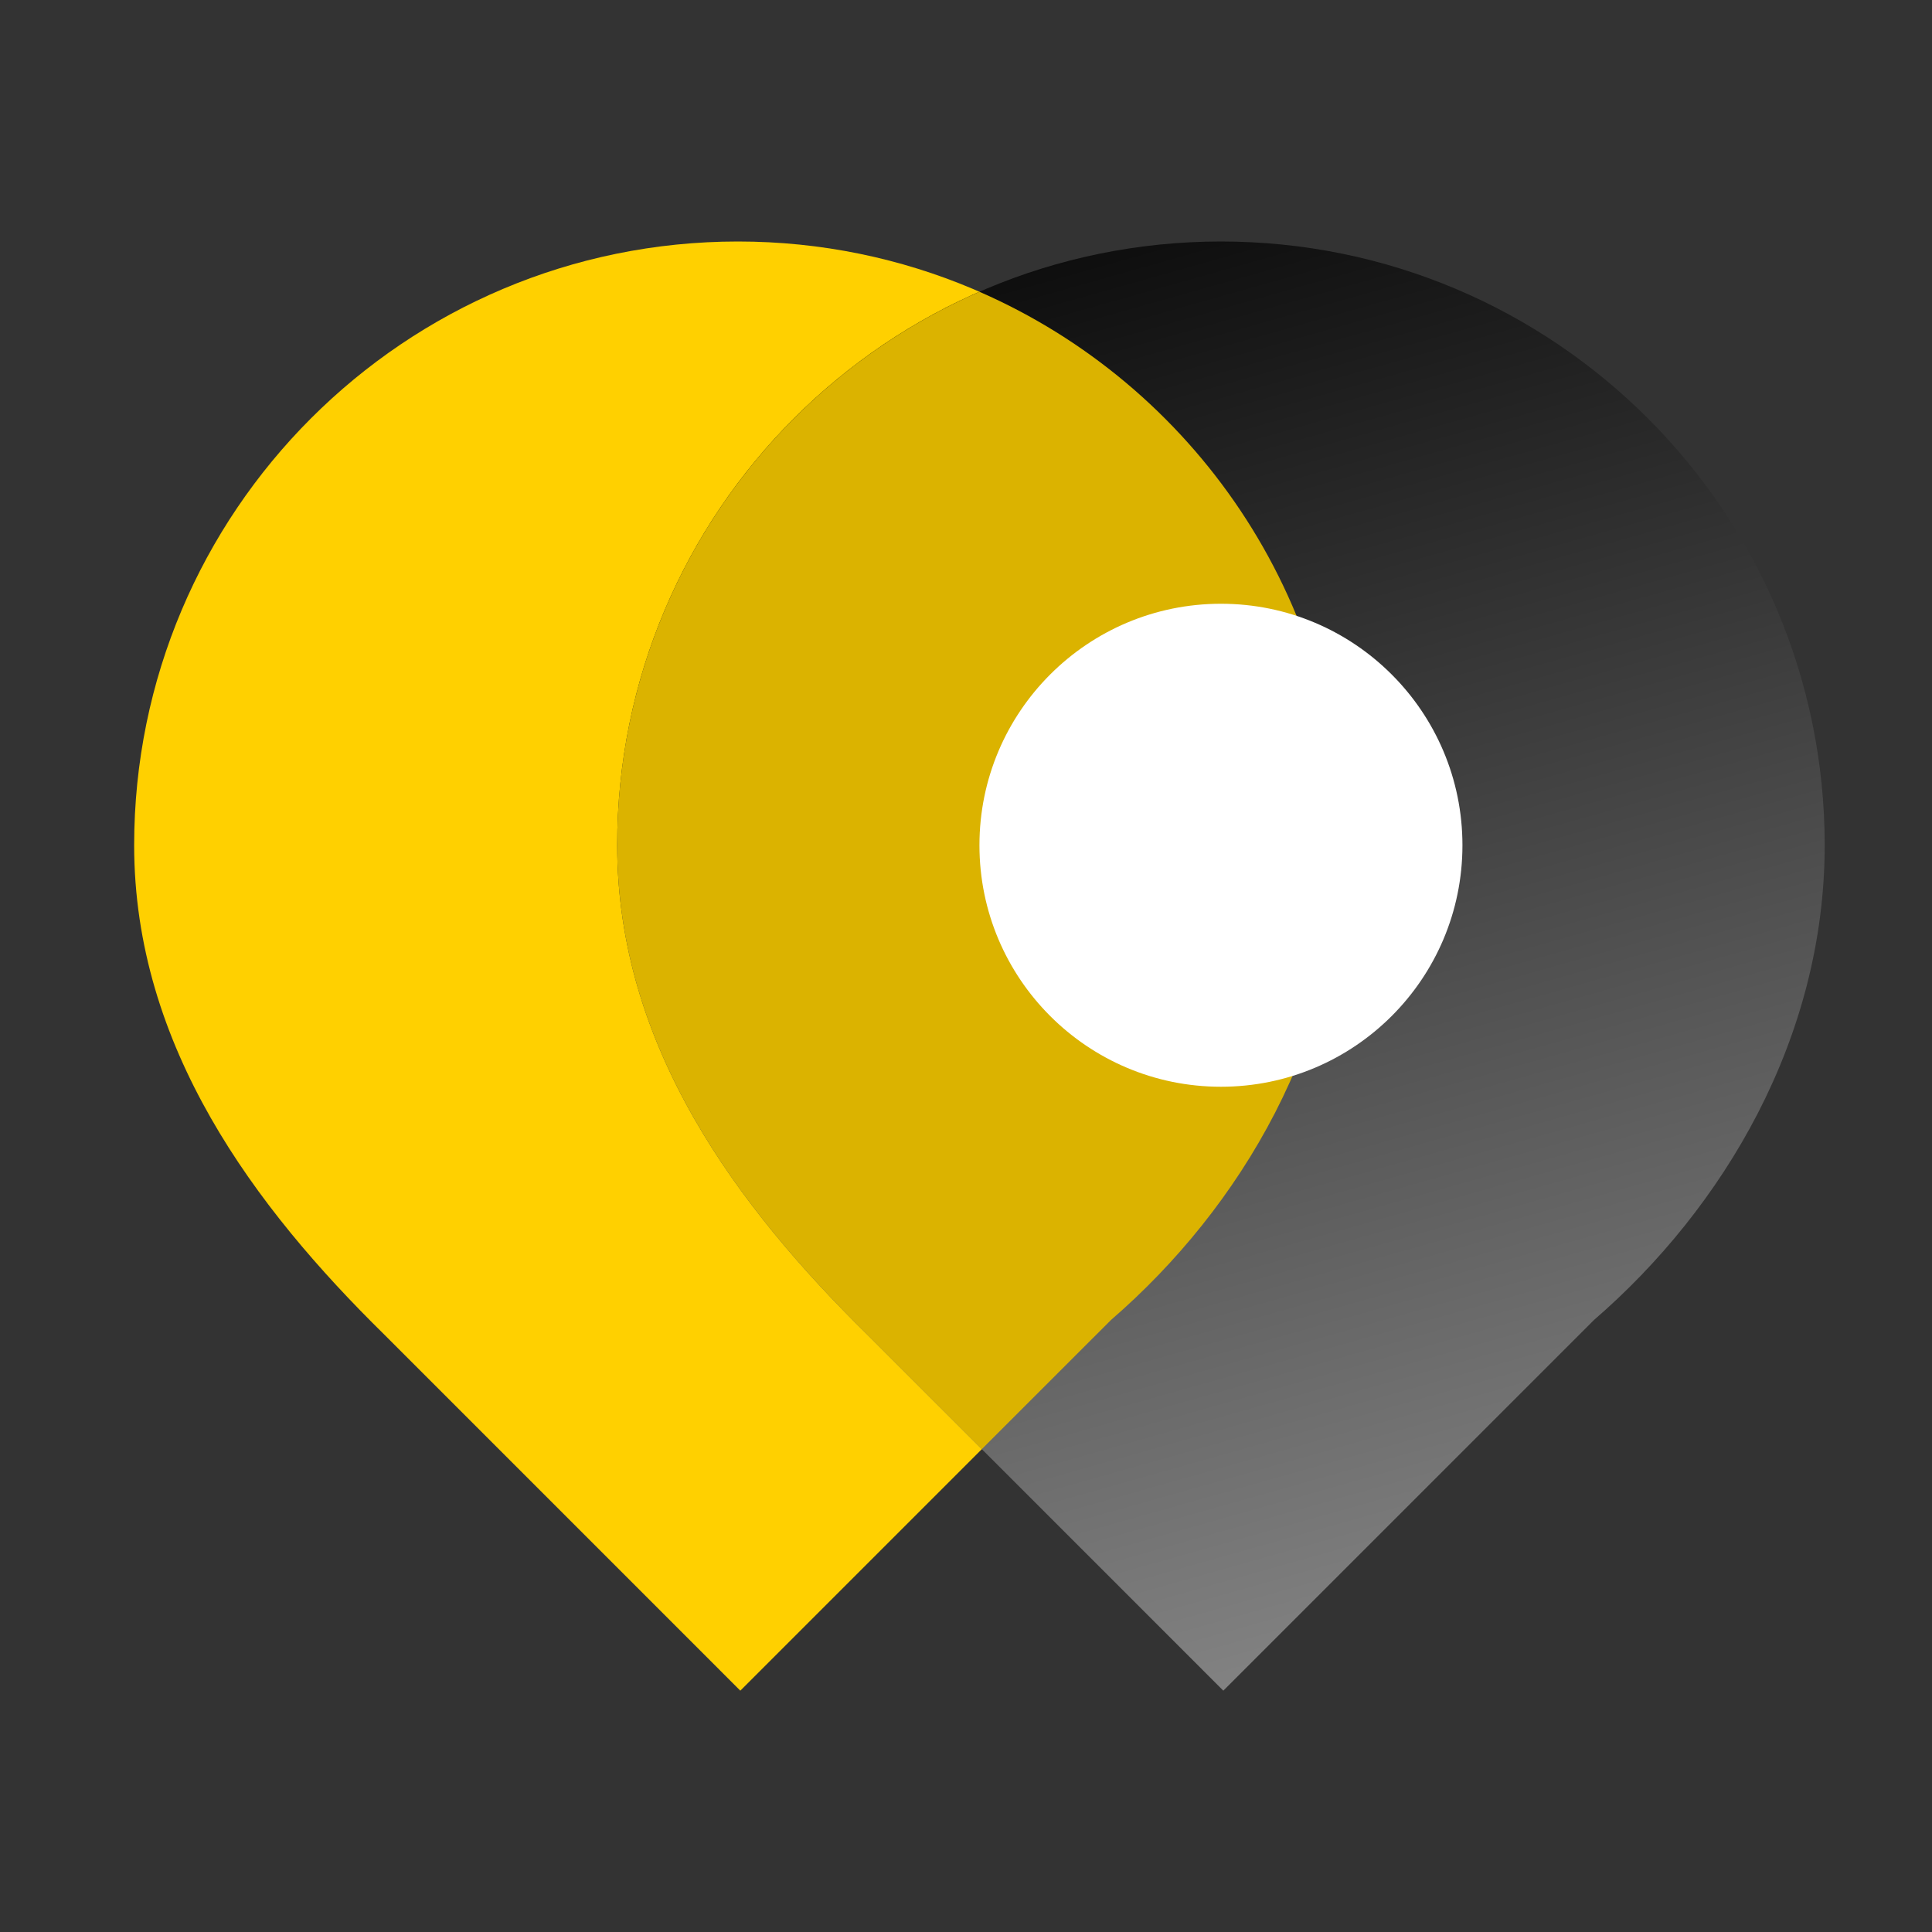
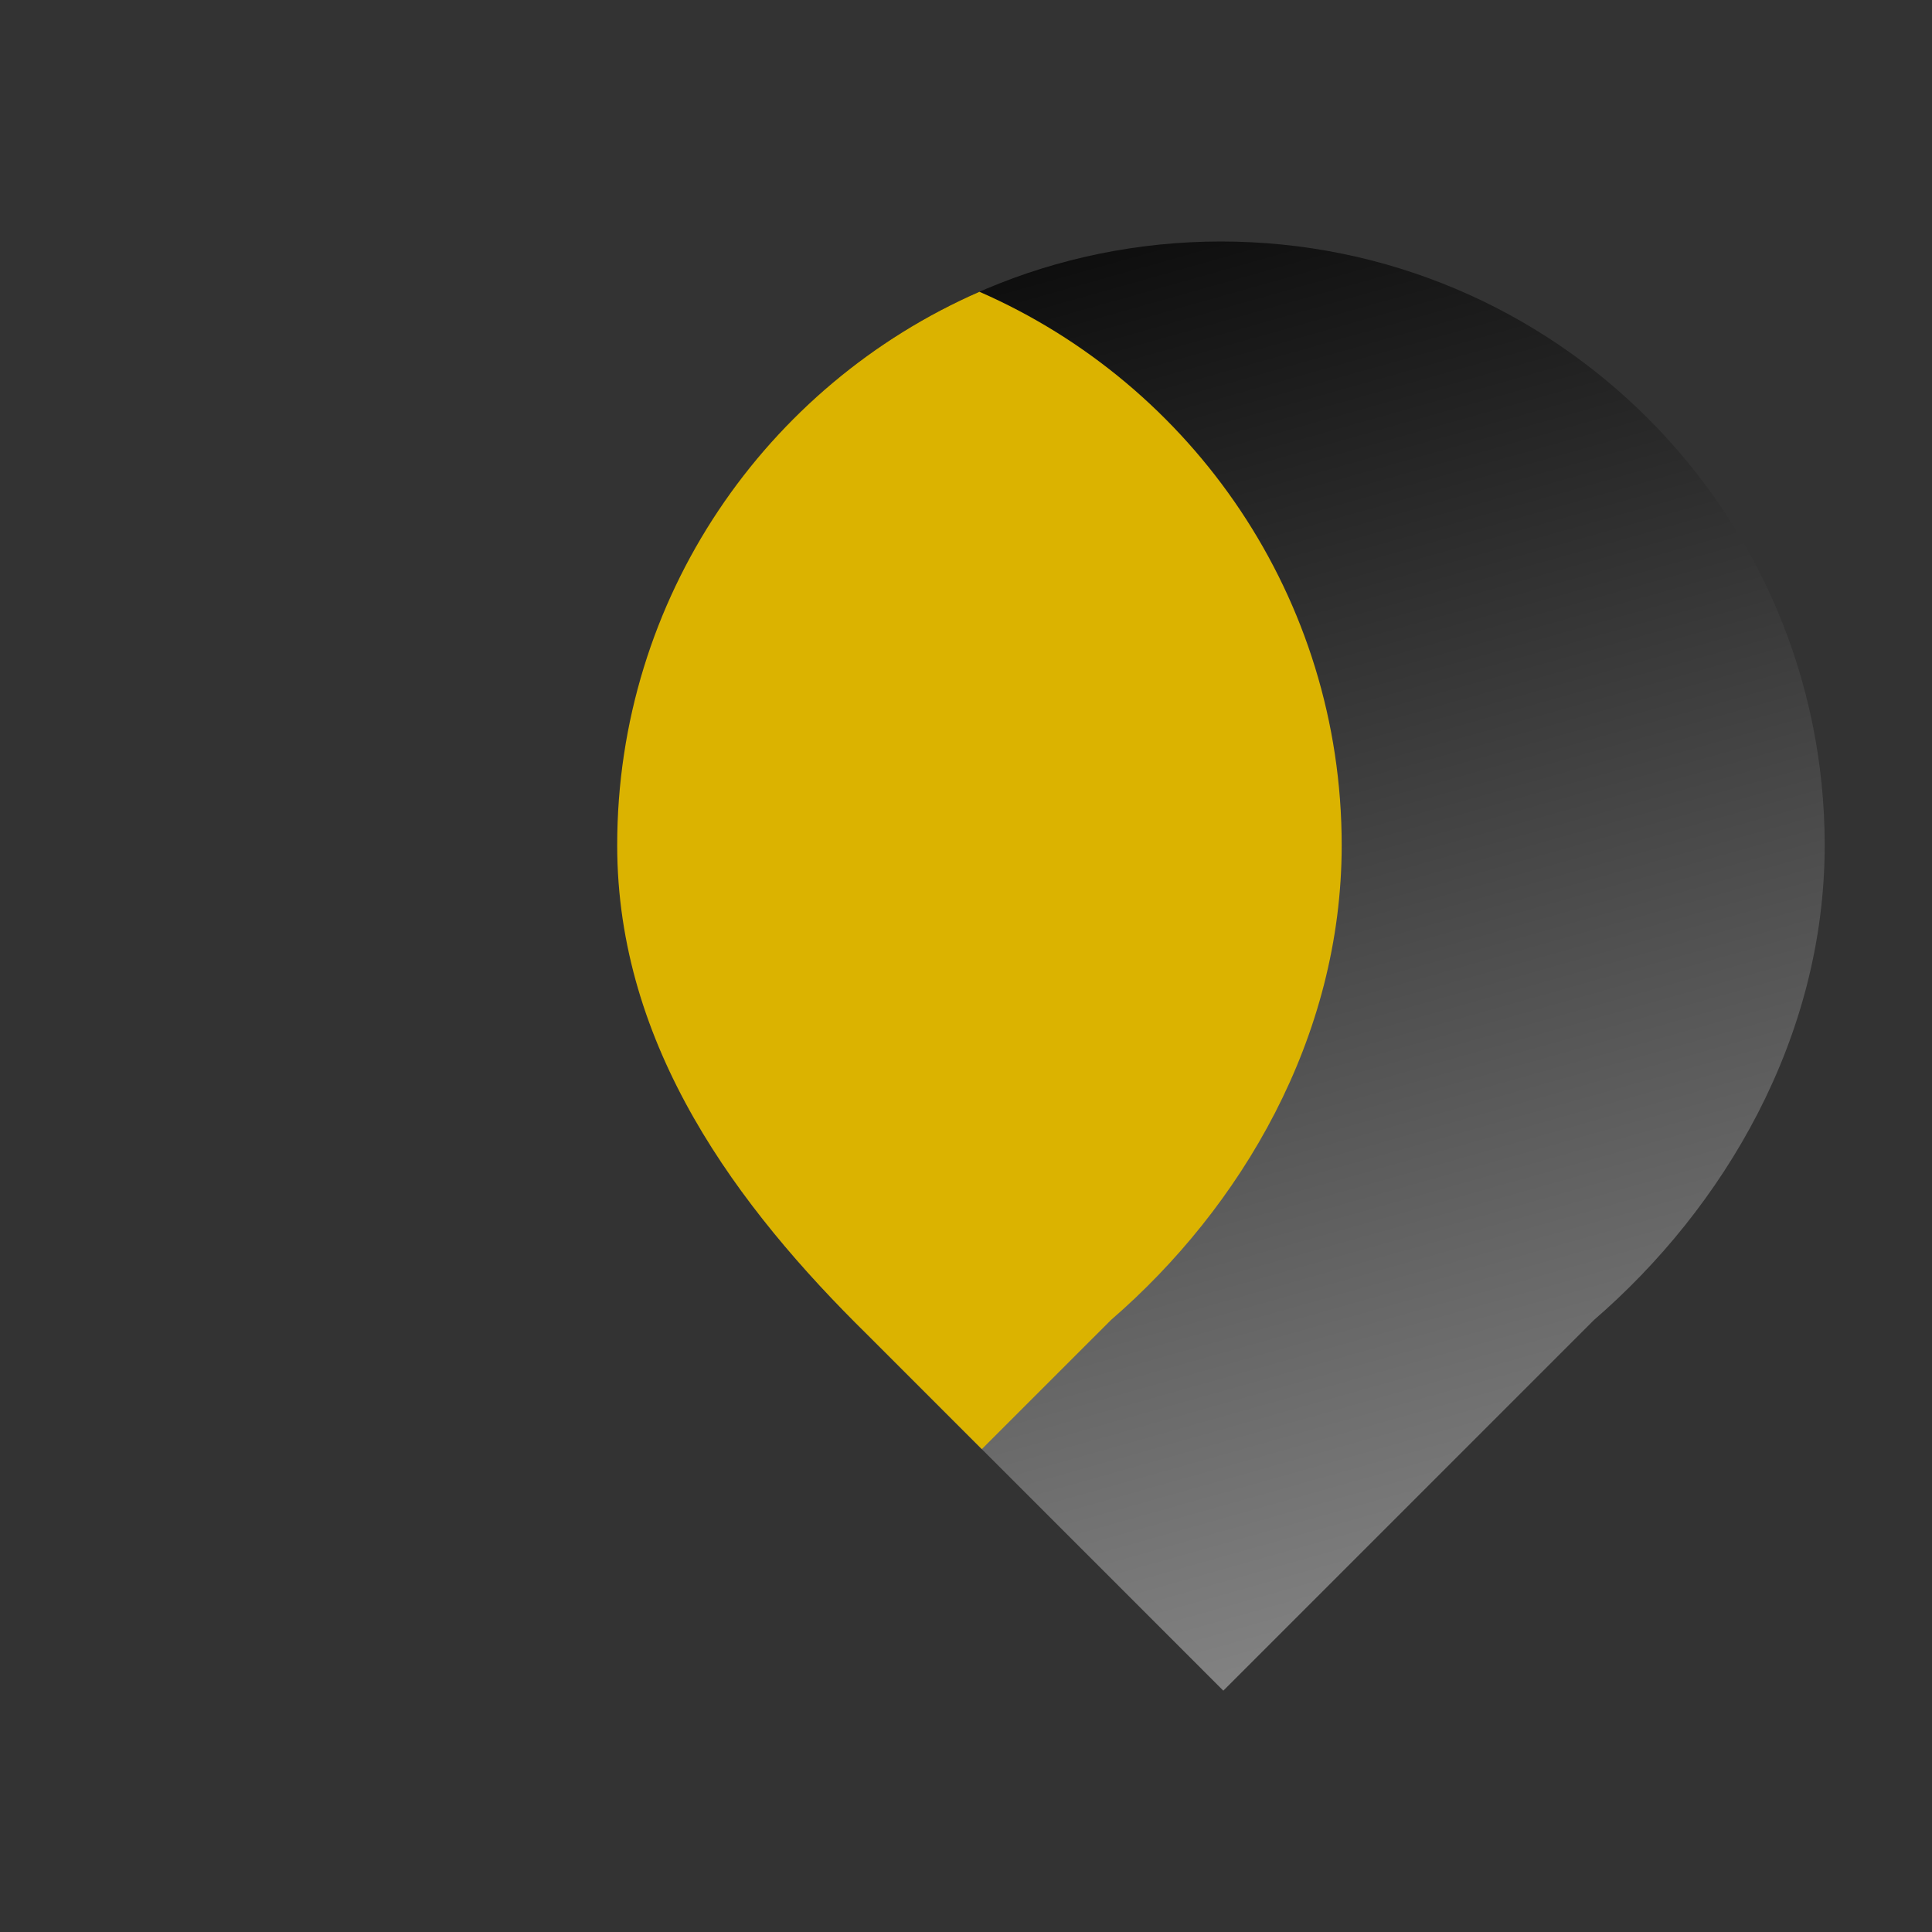
<svg xmlns="http://www.w3.org/2000/svg" width="48" height="48" viewBox="0 0 48 48" fill="none">
  <rect x="0" y="0" width="48" height="48" fill="#333333" stroke="none" />
-   <path d="M27.604 32.793C30.834 30 33.334 25.785 33.334 21C33.334 12.716 26.618 6 18.334 6C10.049 6 3.333 12.716 3.333 21C3.333 26.005 6.333 30 9.552 33.162L18.393 42.004L27.604 32.793Z" fill="#FFD000" />
  <path d="M39.604 32.793C42.834 30 45.334 25.785 45.334 21C45.334 12.716 38.618 6 30.334 6C22.049 6 15.334 12.716 15.334 21C15.334 26.005 18.334 30 21.552 33.162L30.393 42.004L39.604 32.793Z" fill="url(#paint0_linear_485_462)" />
  <path d="M24.334 7.249C29.631 9.564 33.334 14.849 33.334 21C33.334 25.785 30.833 30 27.604 32.793L24.393 36.003L21.552 33.162C18.334 30 15.334 26.005 15.334 21C15.334 14.849 19.036 9.564 24.334 7.249Z" fill="#DBB300" />
-   <circle cx="30.334" cy="21" r="6" fill="white" />
  <defs>
    <linearGradient id="paint0_linear_485_462" x1="30.334" y1="42.004" x2="19.579" y2="3.919" gradientUnits="userSpaceOnUse">
      <stop stop-color="#828282" />
      <stop offset="1" />
    </linearGradient>
  </defs>
</svg>